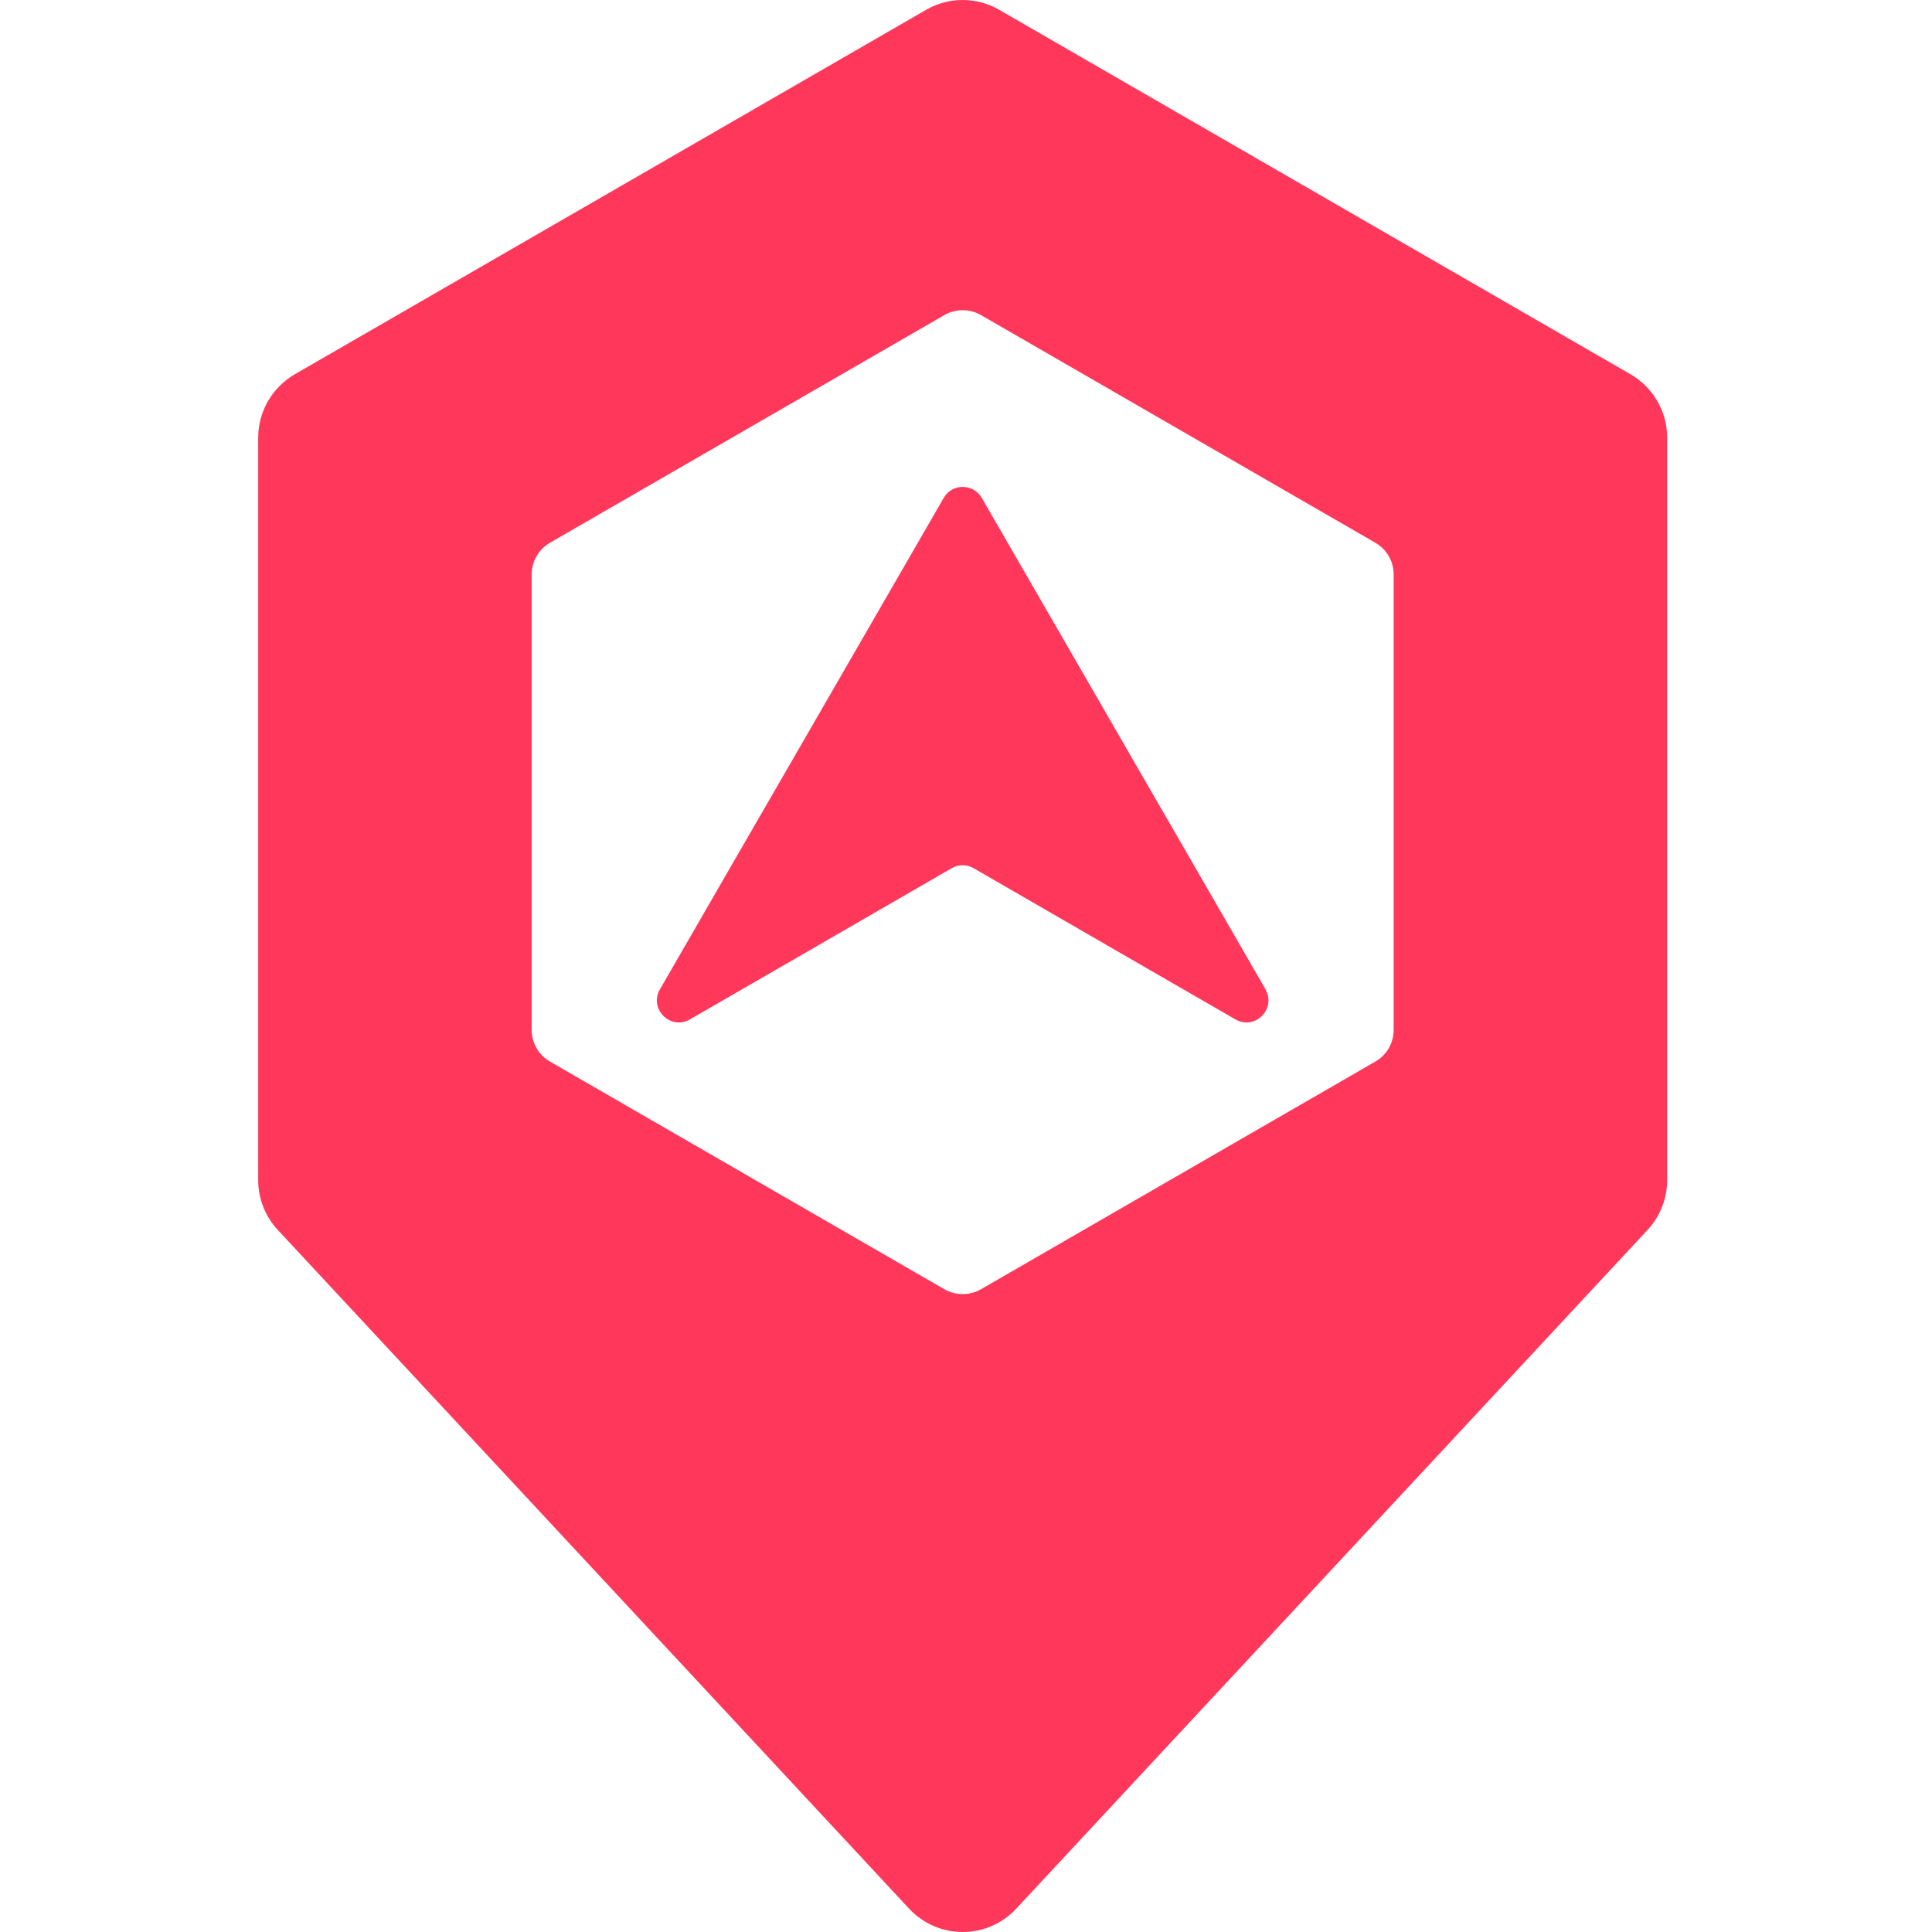
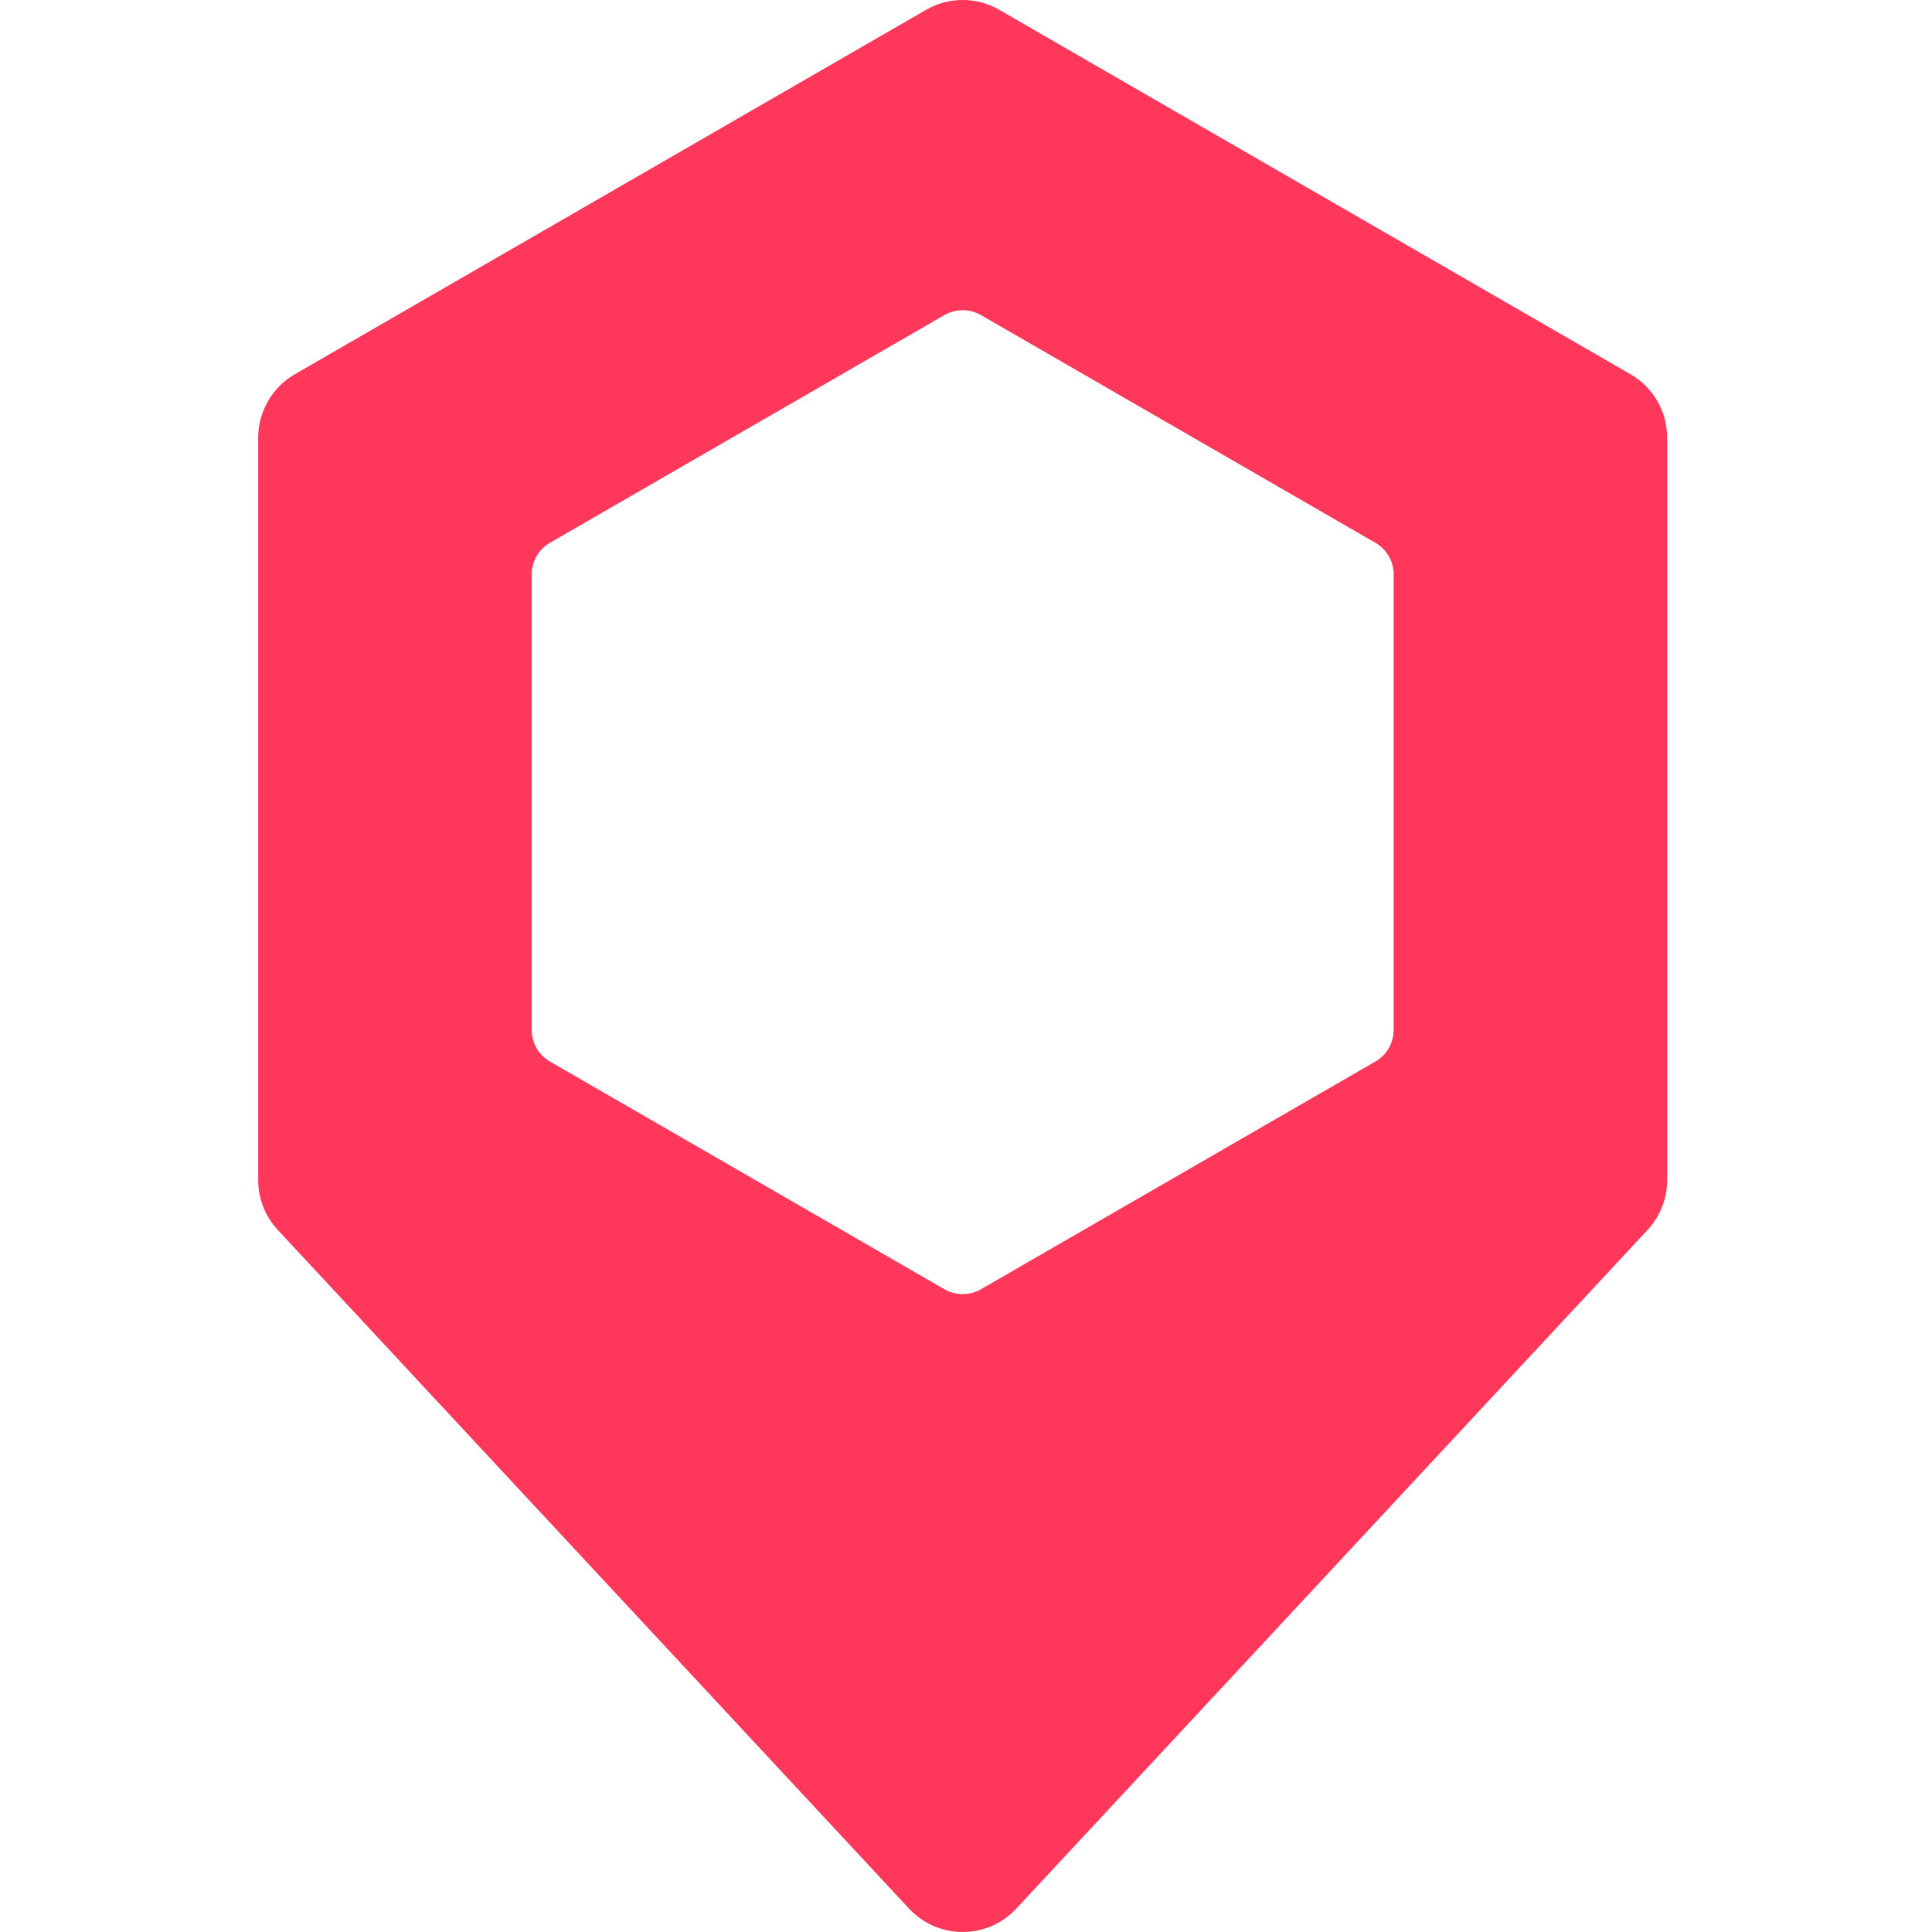
<svg xmlns="http://www.w3.org/2000/svg" fill="none" viewBox="0 0 128 128">
  <path fill-rule="evenodd" clip-rule="evenodd" d="M108.028 24.797L66.204 0.651C64.705 -0.217 62.853 -0.217 61.355 0.651L19.53 24.797C18.032 25.665 17.106 27.265 17.106 28.996V78.186C17.106 79.413 17.572 80.591 18.405 81.488L60.23 126.454C62.15 128.515 65.413 128.515 67.329 126.454L109.153 81.488C109.987 80.591 110.453 79.413 110.453 78.186V28.996C110.453 27.265 109.527 25.665 108.028 24.797ZM92.333 68.232C92.333 69.1 91.873 69.9 91.121 70.331L64.992 85.415C64.24 85.847 63.319 85.847 62.567 85.415L36.438 70.331C35.686 69.9 35.225 69.1 35.225 68.232V38.058C35.225 37.191 35.686 36.391 36.438 35.959L62.567 20.875C63.319 20.443 64.24 20.443 64.992 20.875L91.121 35.959C91.873 36.391 92.333 37.191 92.333 38.058V68.232Z" fill="#222222" />
-   <path fill-rule="evenodd" clip-rule="evenodd" d="M83.838 65.55C84.58 66.84 83.14 68.28 81.85 67.538L75.164 63.679L64.507 57.521C64.056 57.259 63.503 57.259 63.052 57.521L52.395 63.679L45.708 67.538C44.419 68.28 42.978 66.84 43.72 65.55L48.598 57.099L52.395 50.529L62.523 32.987C63.081 32.017 64.482 32.017 65.045 32.987L75.174 50.529L78.97 57.099L83.848 65.55H83.838Z" fill="#222222" />
  <style>
        path { fill: #ff385b; }
        @media (prefers-color-scheme: dark) {
            path { fill: #FFF; }
        }
    </style>
</svg>